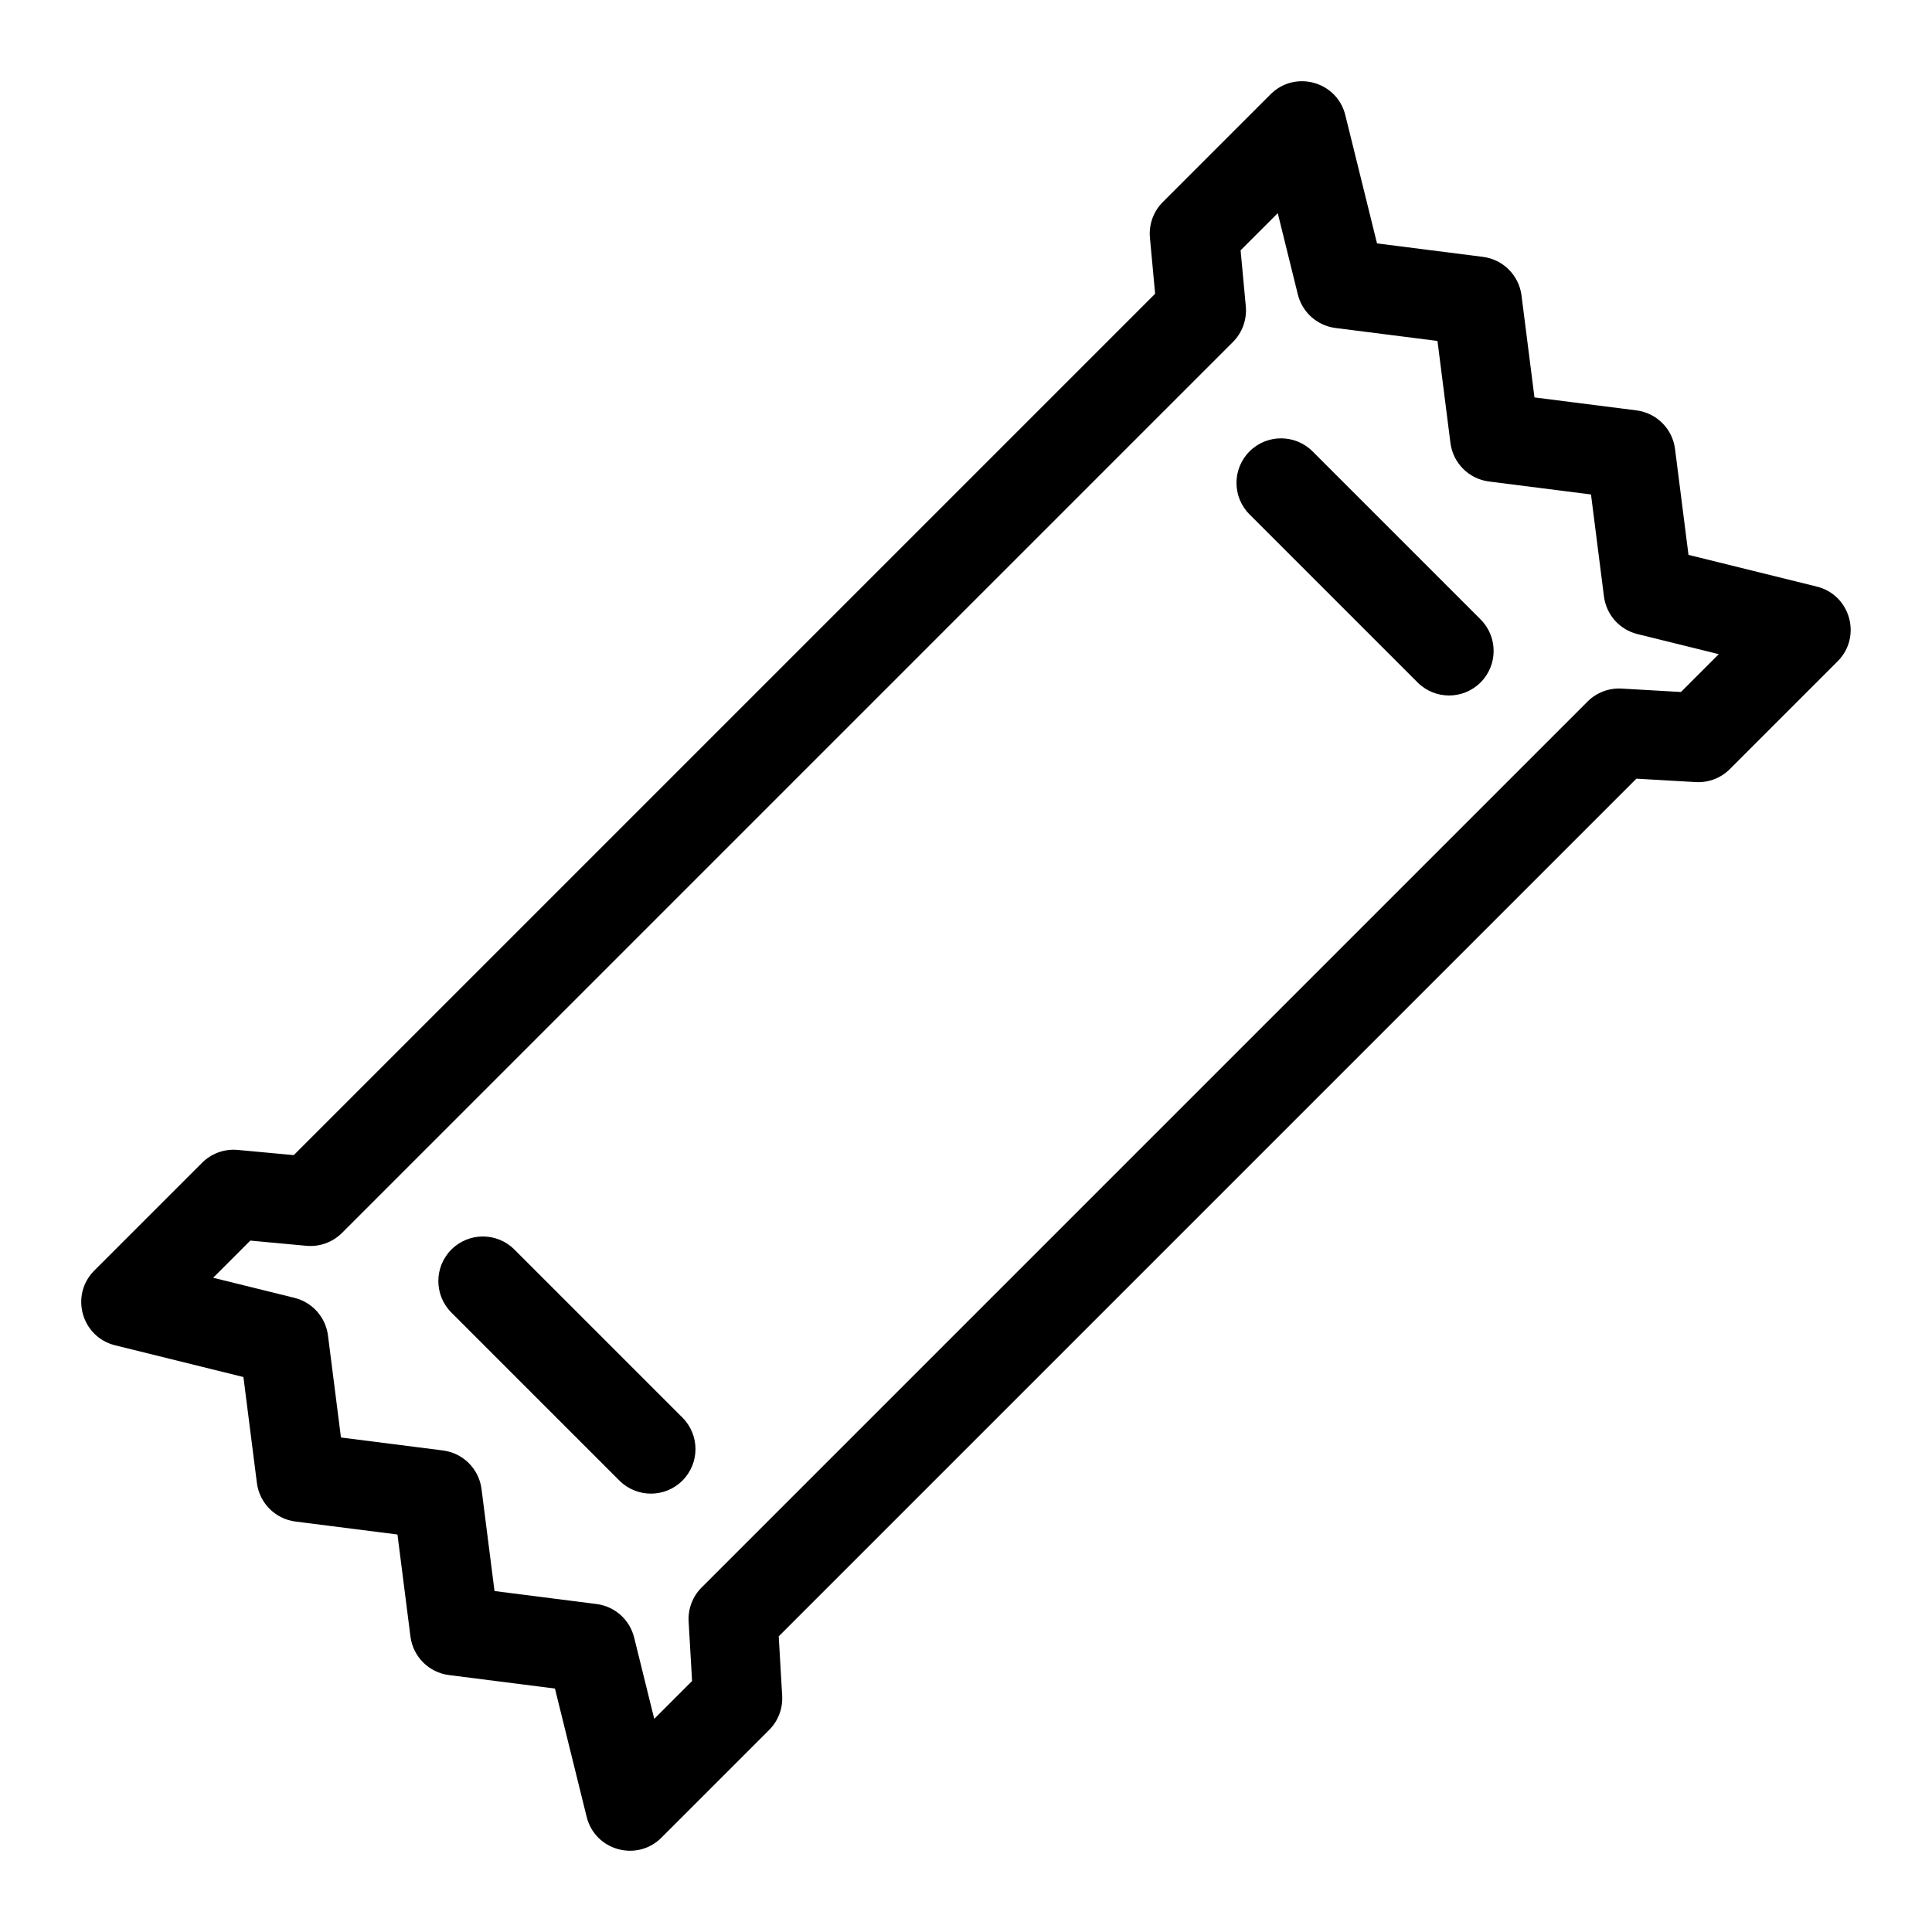
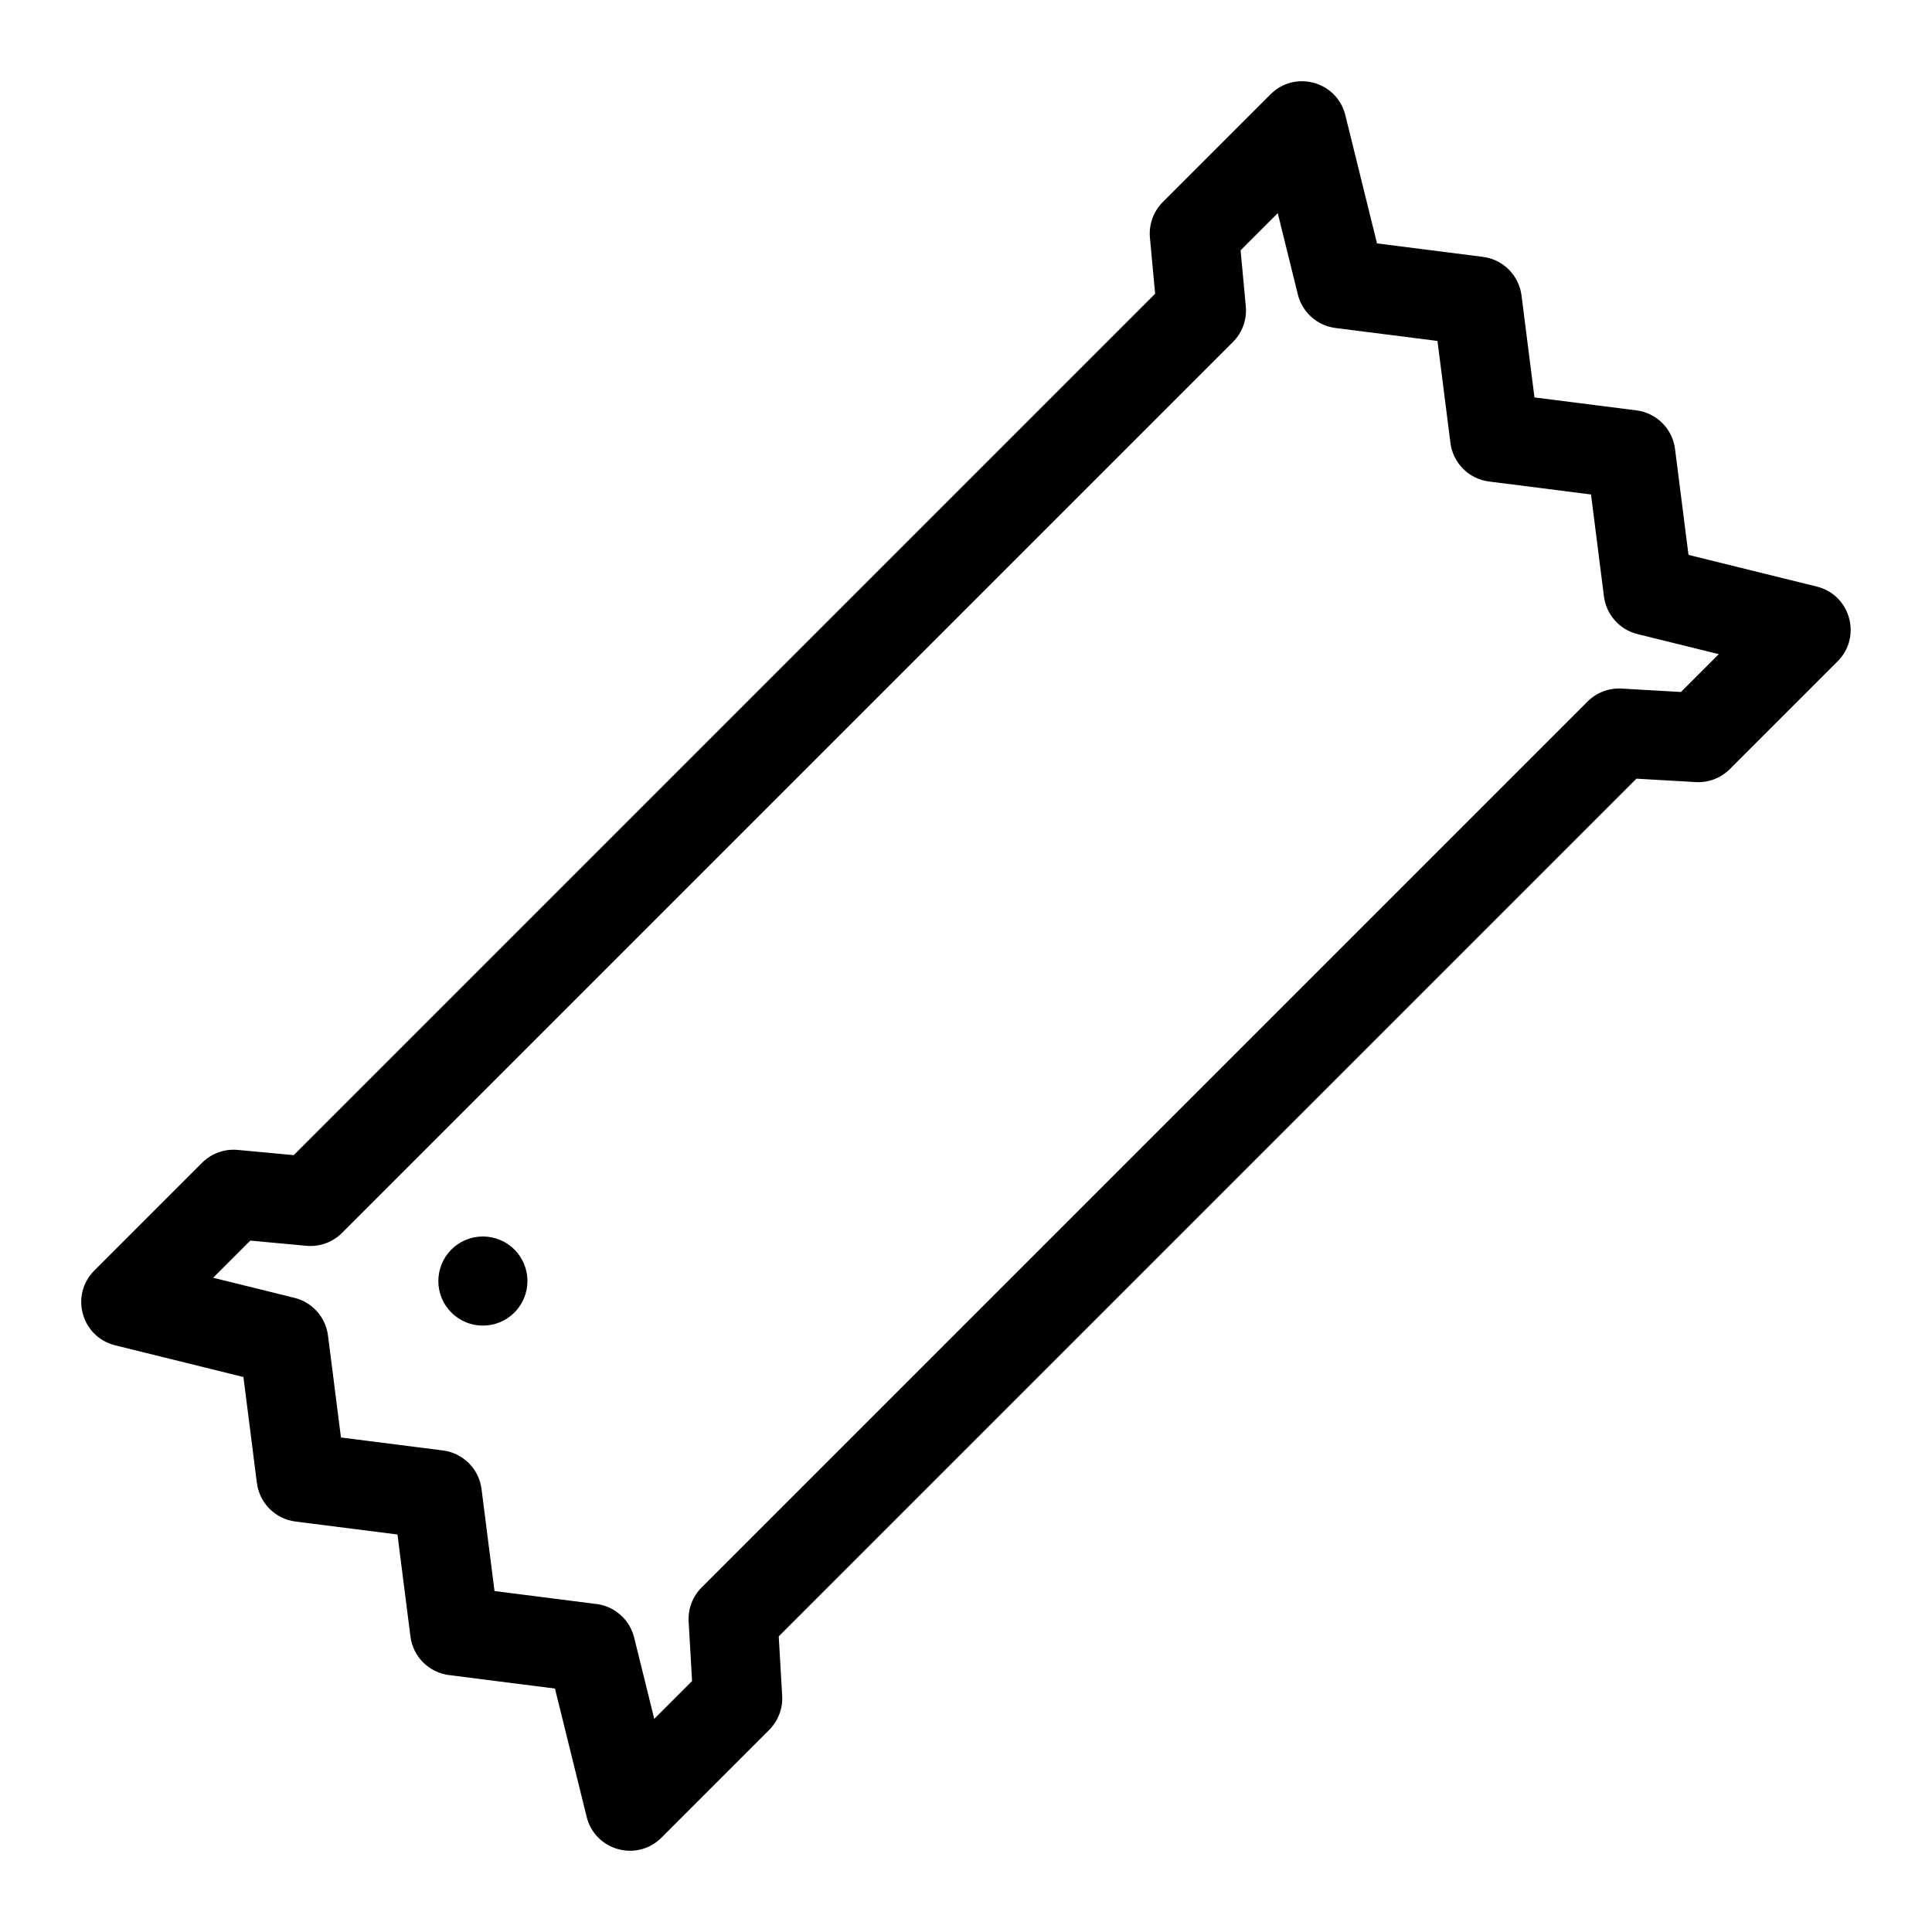
<svg xmlns="http://www.w3.org/2000/svg" fill="#000000" width="800px" height="800px" version="1.1" viewBox="144 144 512 512">
  <g>
    <path d="m474.15 225.19c0.32 3.496-0.926 6.957-3.41 9.438l-236.11 236.11c-2.484 2.484-5.941 3.734-9.438 3.41l-14.859-1.379-9.848 9.848 21.555 5.328c4.738 1.172 8.266 5.137 8.879 9.977l3.438 27.027 27.031 3.438c5.34 0.68 9.543 4.883 10.223 10.227l3.438 27.027 27.031 3.438c4.84 0.613 8.801 4.144 9.973 8.879l5.328 21.555 10.023-10.023-0.91-15.762c-0.195-3.363 1.055-6.648 3.438-9.031l234.78-234.78c2.383-2.383 5.668-3.633 9.031-3.438l15.727 0.906 10.023-10.023-21.551-5.324c-4.734-1.172-8.266-5.137-8.879-9.977l-3.434-27.023-27.027-3.434c-5.34-0.68-9.547-4.887-10.223-10.227l-3.434-27.023-27.027-3.434c-4.84-0.617-8.805-4.144-9.977-8.883l-5.324-21.547-9.848 9.844zm-252.3 224.93 228.27-228.27-1.379-14.859c-0.32-3.496 0.926-6.957 3.41-9.438l28.559-28.559c6.5-6.5 17.605-3.41 19.812 5.516l8.402 33.996 28.066 3.566c5.344 0.68 9.547 4.887 10.227 10.227l3.434 27.023 27.023 3.434c5.344 0.68 9.551 4.887 10.227 10.227l3.566 28.066 34 8.402c8.922 2.207 12.016 13.312 5.516 19.812l-28.559 28.559c-2.383 2.383-5.668 3.637-9.031 3.441l-15.73-0.906-227.29 227.29 0.91 15.766c0.191 3.363-1.059 6.648-3.441 9.031l-28.559 28.559c-6.5 6.5-17.605 3.406-19.812-5.516l-8.406-34.004-28.07-3.57c-5.34-0.676-9.547-4.883-10.223-10.223l-3.438-27.031-27.031-3.434c-5.34-0.68-9.543-4.887-10.223-10.227l-3.57-28.07-34-8.406c-8.926-2.207-12.016-13.312-5.516-19.812l28.559-28.559c2.481-2.484 5.941-3.734 9.438-3.41z" />
-     <path d="m263.62 491.84c-4.609-4.613-4.609-12.09 0-16.699 4.613-4.613 12.09-4.613 16.699 0l44.531 44.531c4.613 4.609 4.613 12.086 0 16.699-4.609 4.609-12.086 4.609-16.699 0z" />
-     <path d="m475.14 280.32c-4.613-4.609-4.613-12.086 0-16.699 4.609-4.609 12.086-4.609 16.699 0l44.531 44.531c4.609 4.613 4.609 12.09 0 16.699-4.613 4.613-12.09 4.613-16.699 0z" />
+     <path d="m263.62 491.84c-4.609-4.613-4.609-12.09 0-16.699 4.613-4.613 12.09-4.613 16.699 0c4.613 4.609 4.613 12.086 0 16.699-4.609 4.609-12.086 4.609-16.699 0z" />
  </g>
</svg>